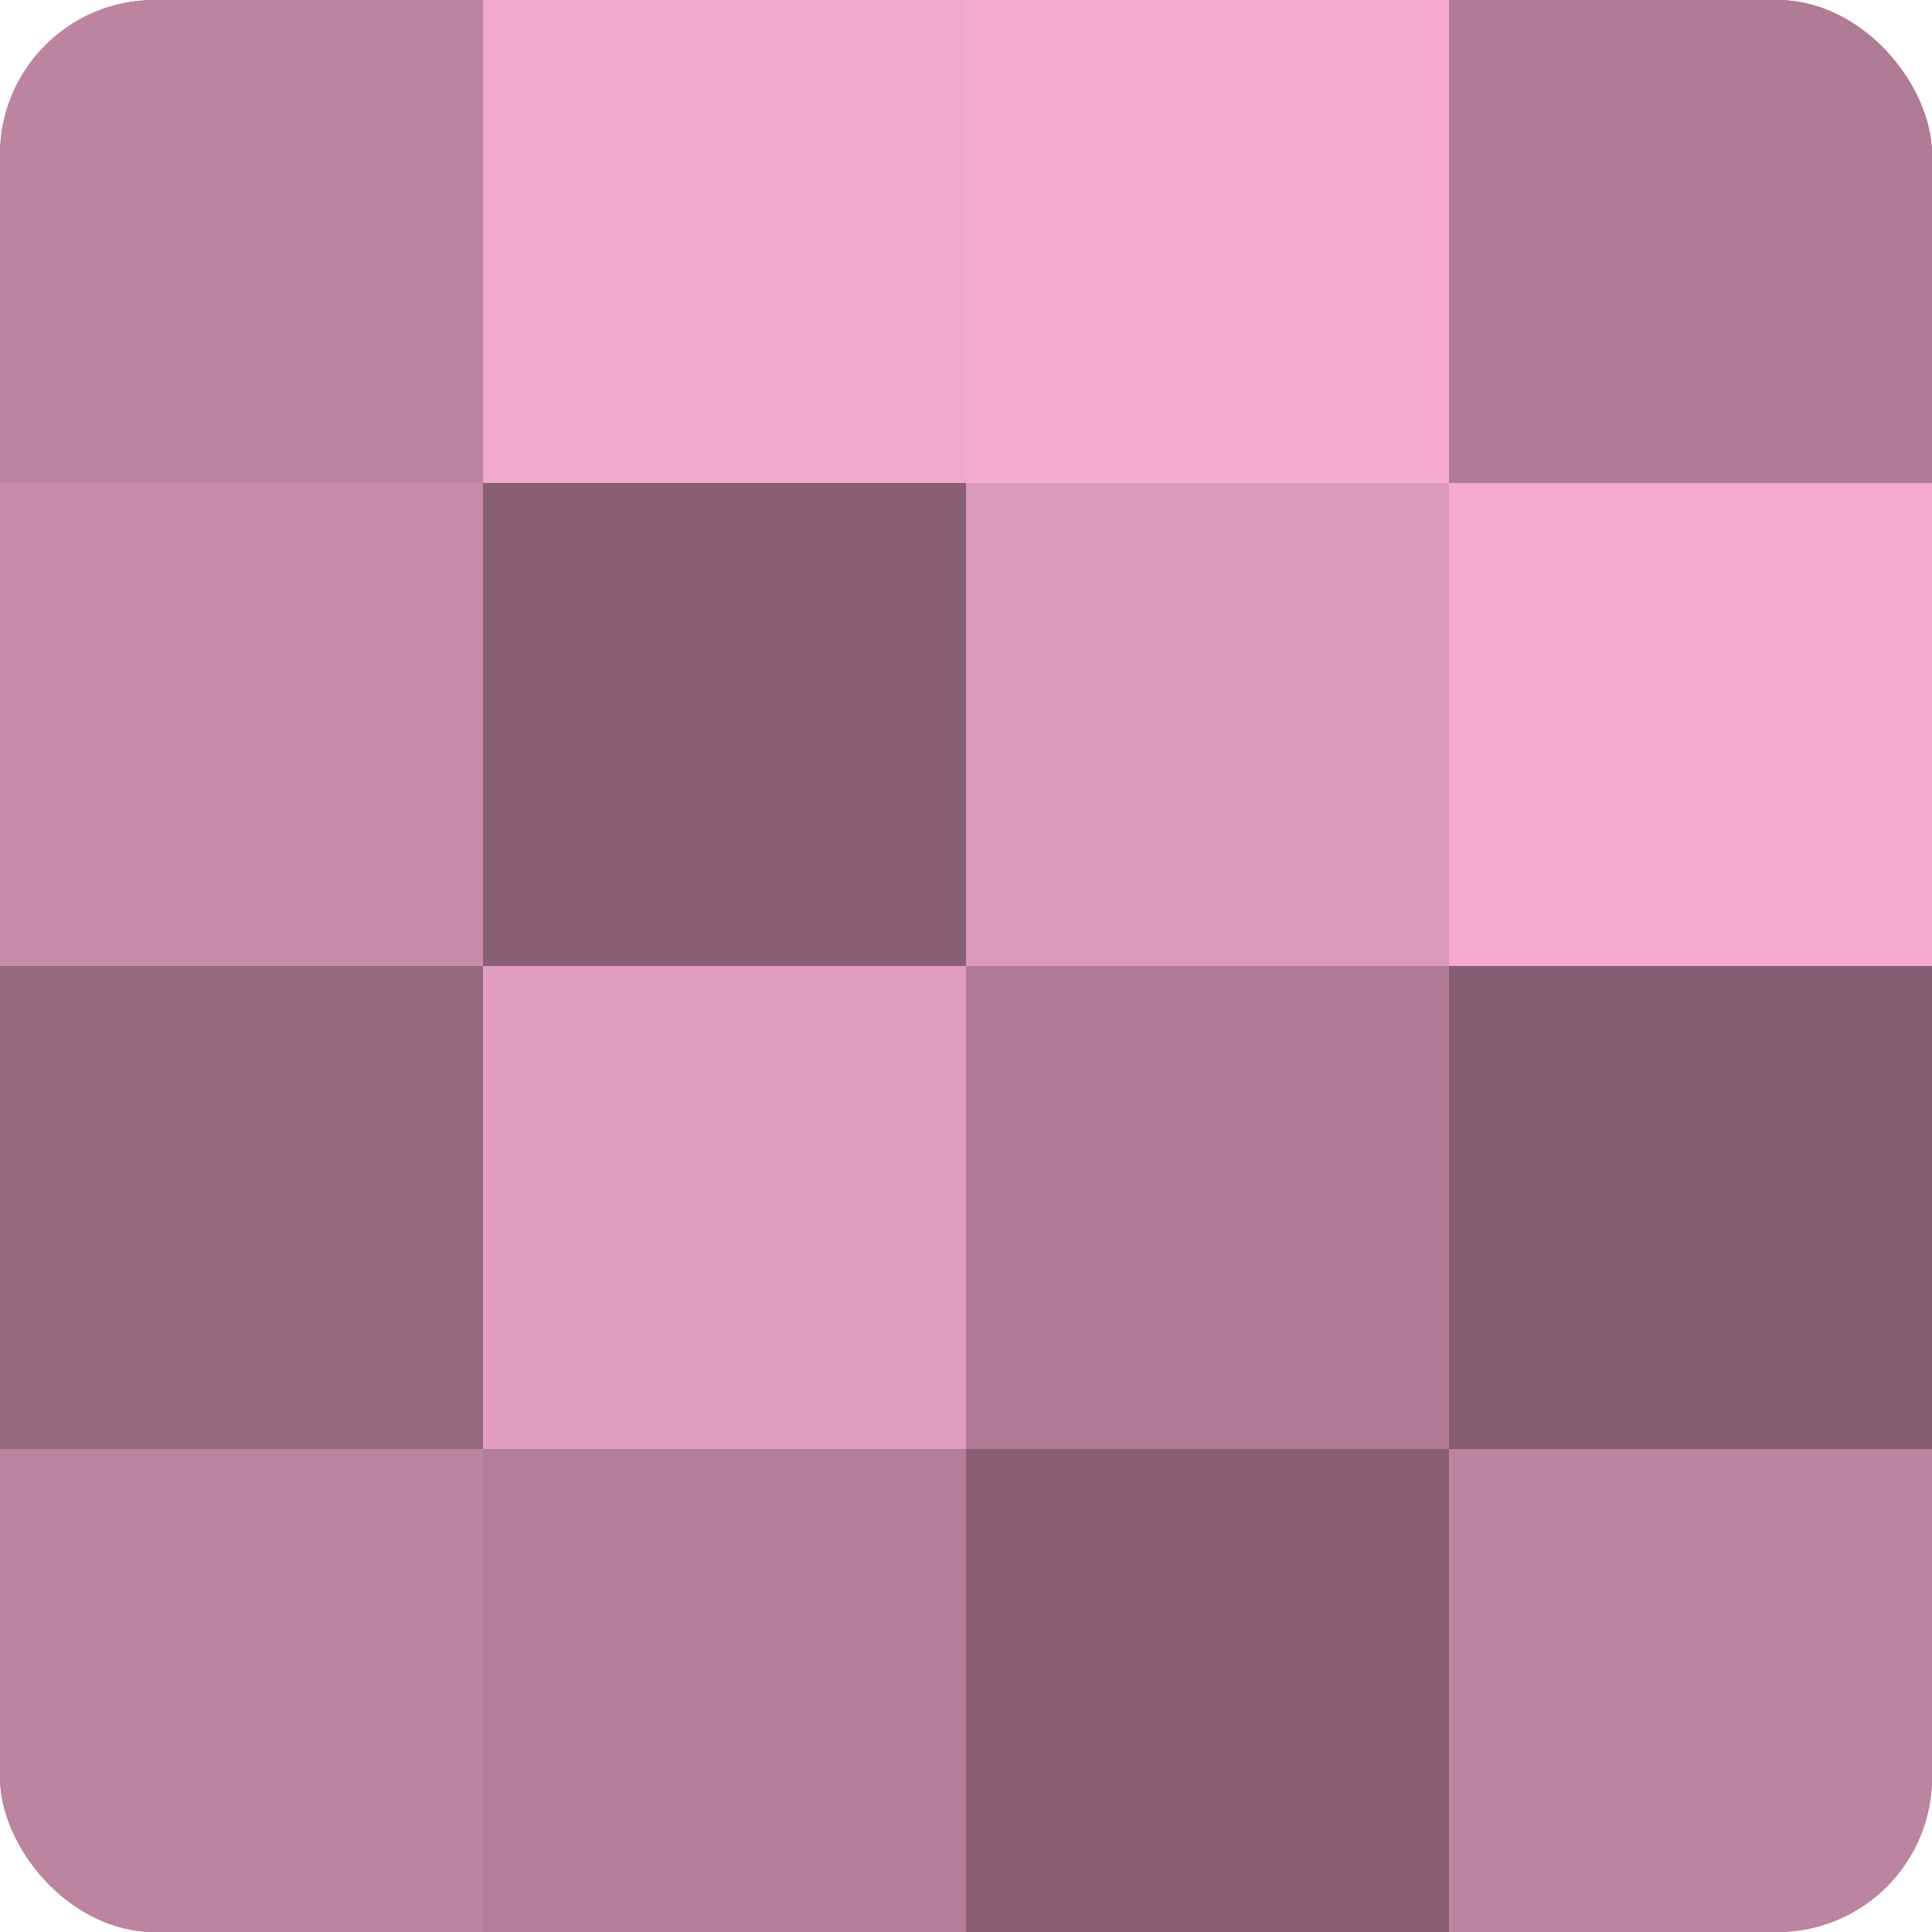
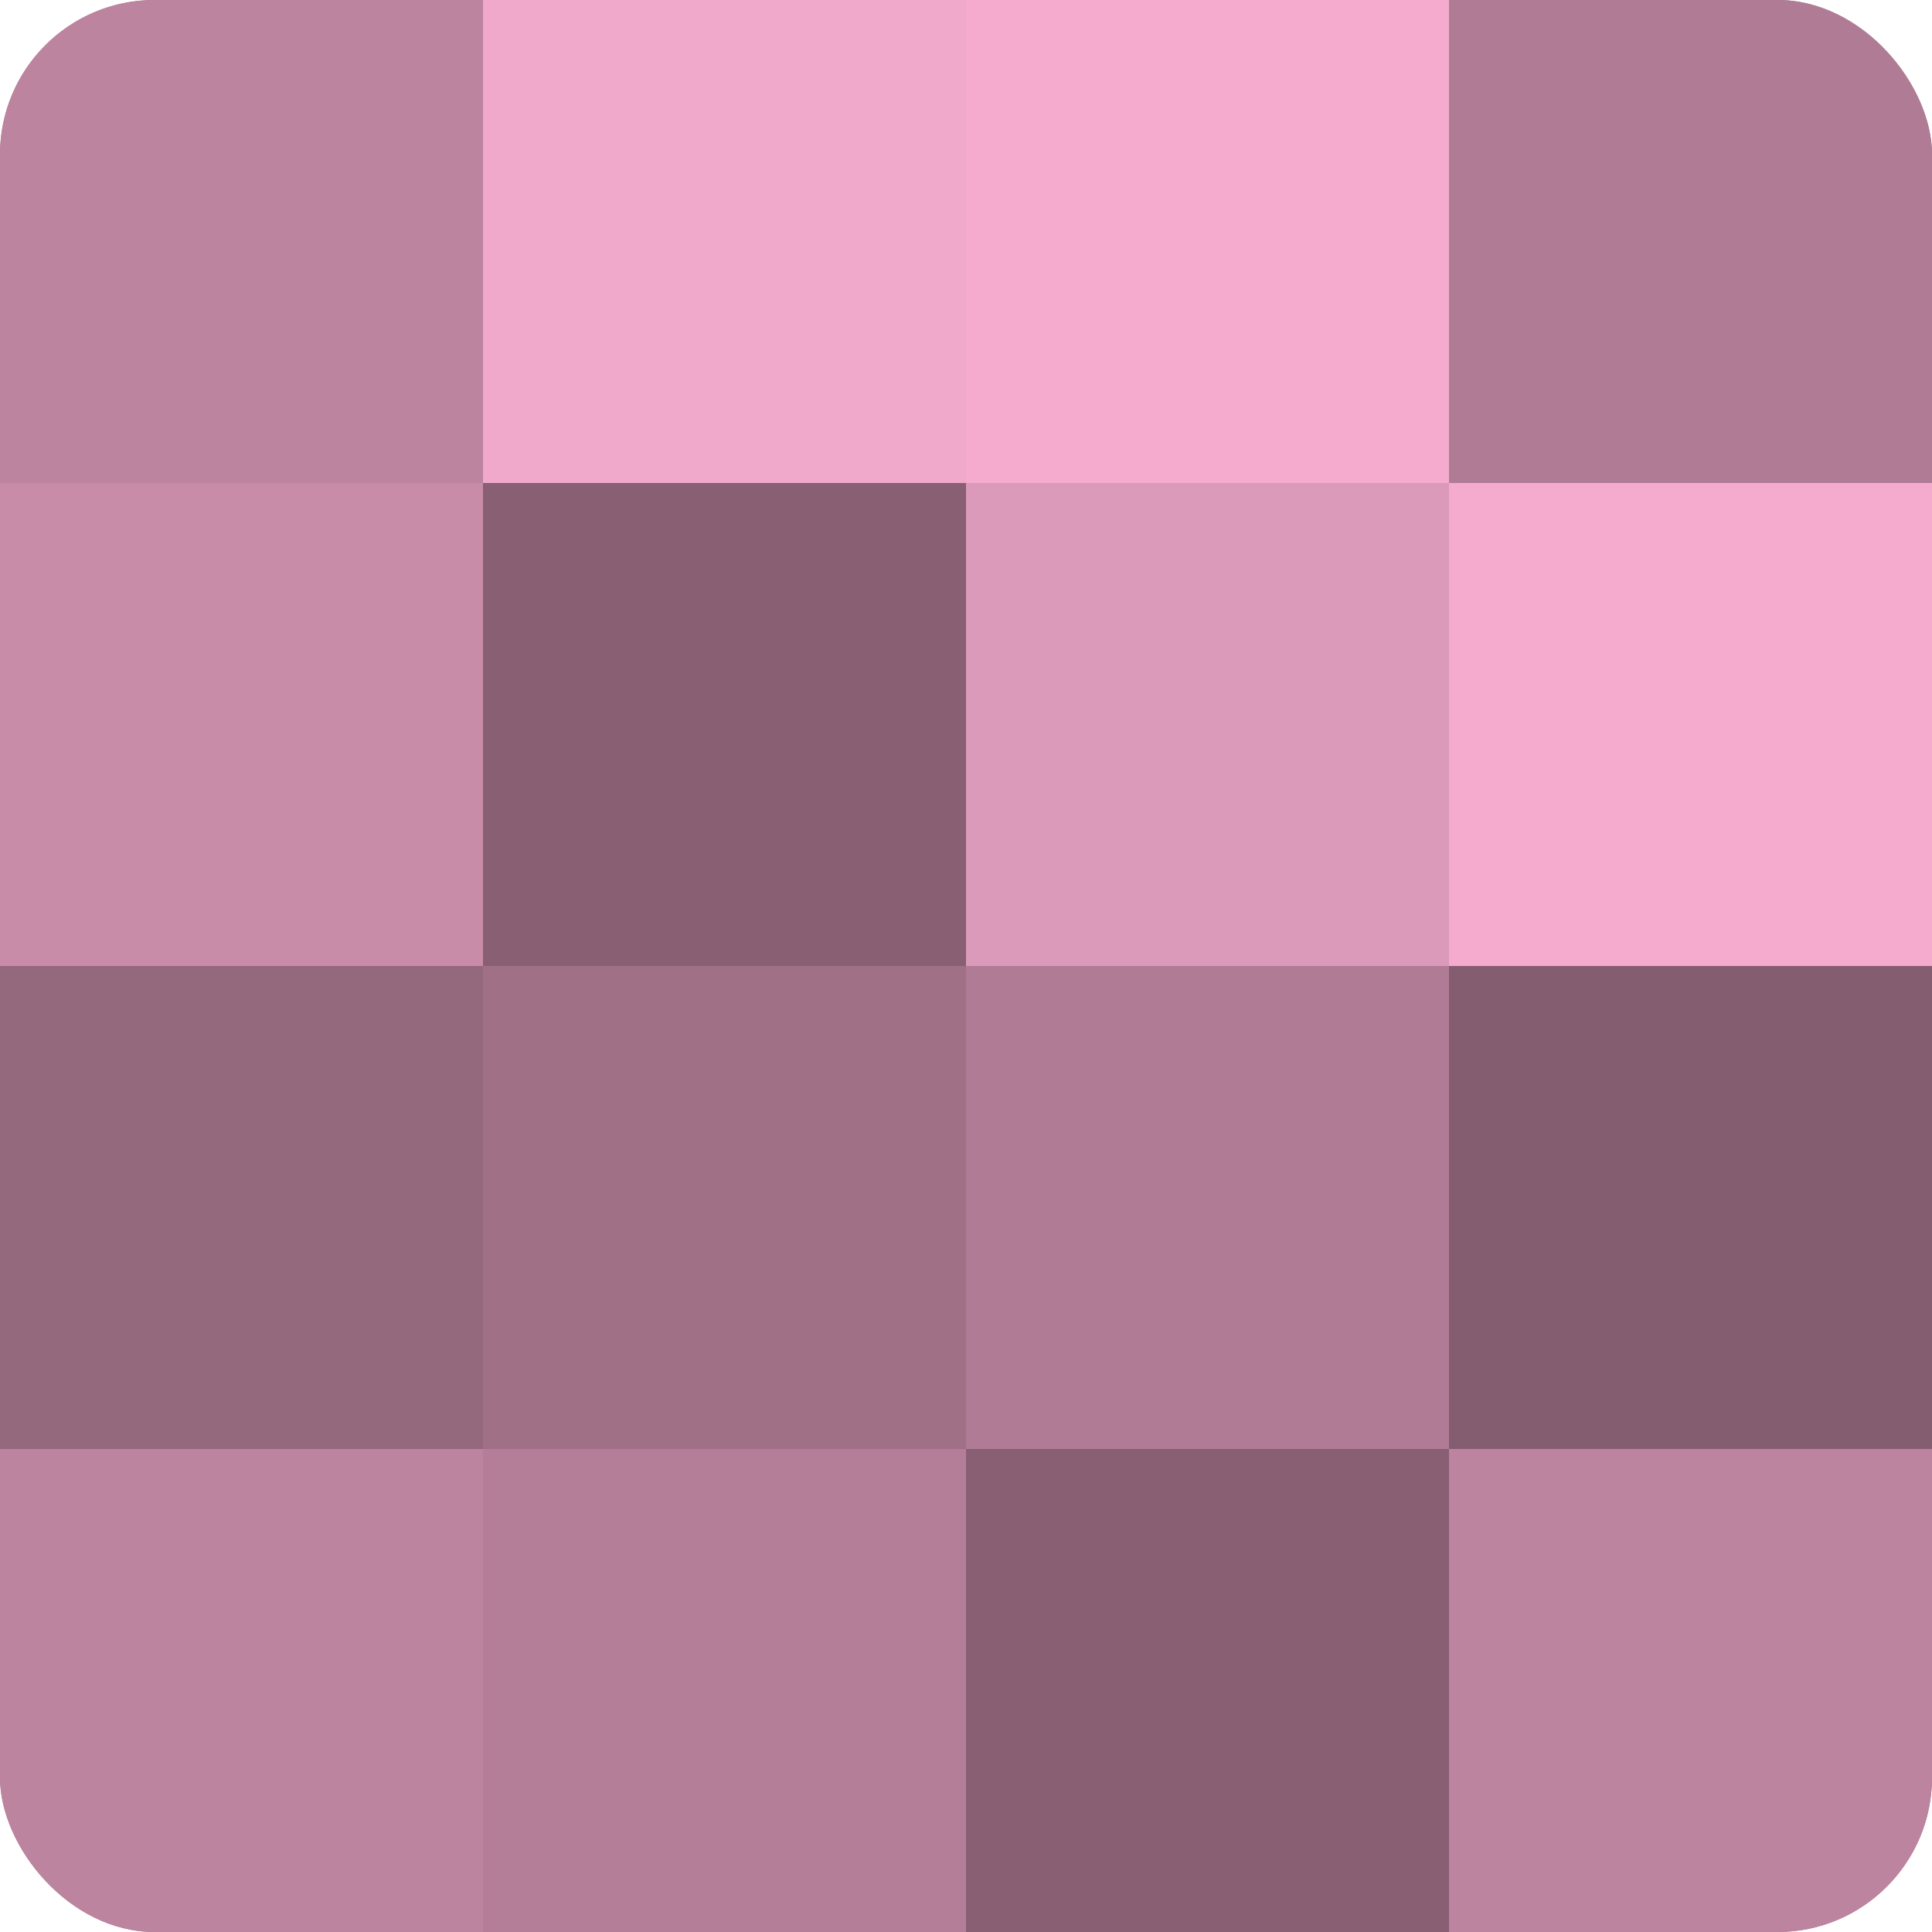
<svg xmlns="http://www.w3.org/2000/svg" width="60" height="60" viewBox="0 0 100 100" preserveAspectRatio="xMidYMid meet">
  <defs>
    <clipPath id="c" width="100" height="100">
      <rect width="100" height="100" rx="8" ry="8" />
    </clipPath>
  </defs>
  <g clip-path="url(#c)">
    <rect width="100" height="100" fill="#a07087" />
    <rect width="25" height="25" fill="#bc849f" />
    <rect y="25" width="25" height="25" fill="#c88ca9" />
    <rect y="50" width="25" height="25" fill="#94687d" />
    <rect y="75" width="25" height="25" fill="#bc849f" />
    <rect x="25" width="25" height="25" fill="#f0a8cb" />
    <rect x="25" y="25" width="25" height="25" fill="#885f73" />
-     <rect x="25" y="50" width="25" height="25" fill="#e09dbd" />
    <rect x="25" y="75" width="25" height="25" fill="#b47e98" />
    <rect x="50" width="25" height="25" fill="#f4abce" />
    <rect x="50" y="25" width="25" height="25" fill="#dc9aba" />
    <rect x="50" y="50" width="25" height="25" fill="#b07b95" />
    <rect x="50" y="75" width="25" height="25" fill="#885f73" />
    <rect x="75" width="25" height="25" fill="#b07b95" />
    <rect x="75" y="25" width="25" height="25" fill="#f4abce" />
    <rect x="75" y="50" width="25" height="25" fill="#845d70" />
    <rect x="75" y="75" width="25" height="25" fill="#bc849f" />
  </g>
</svg>